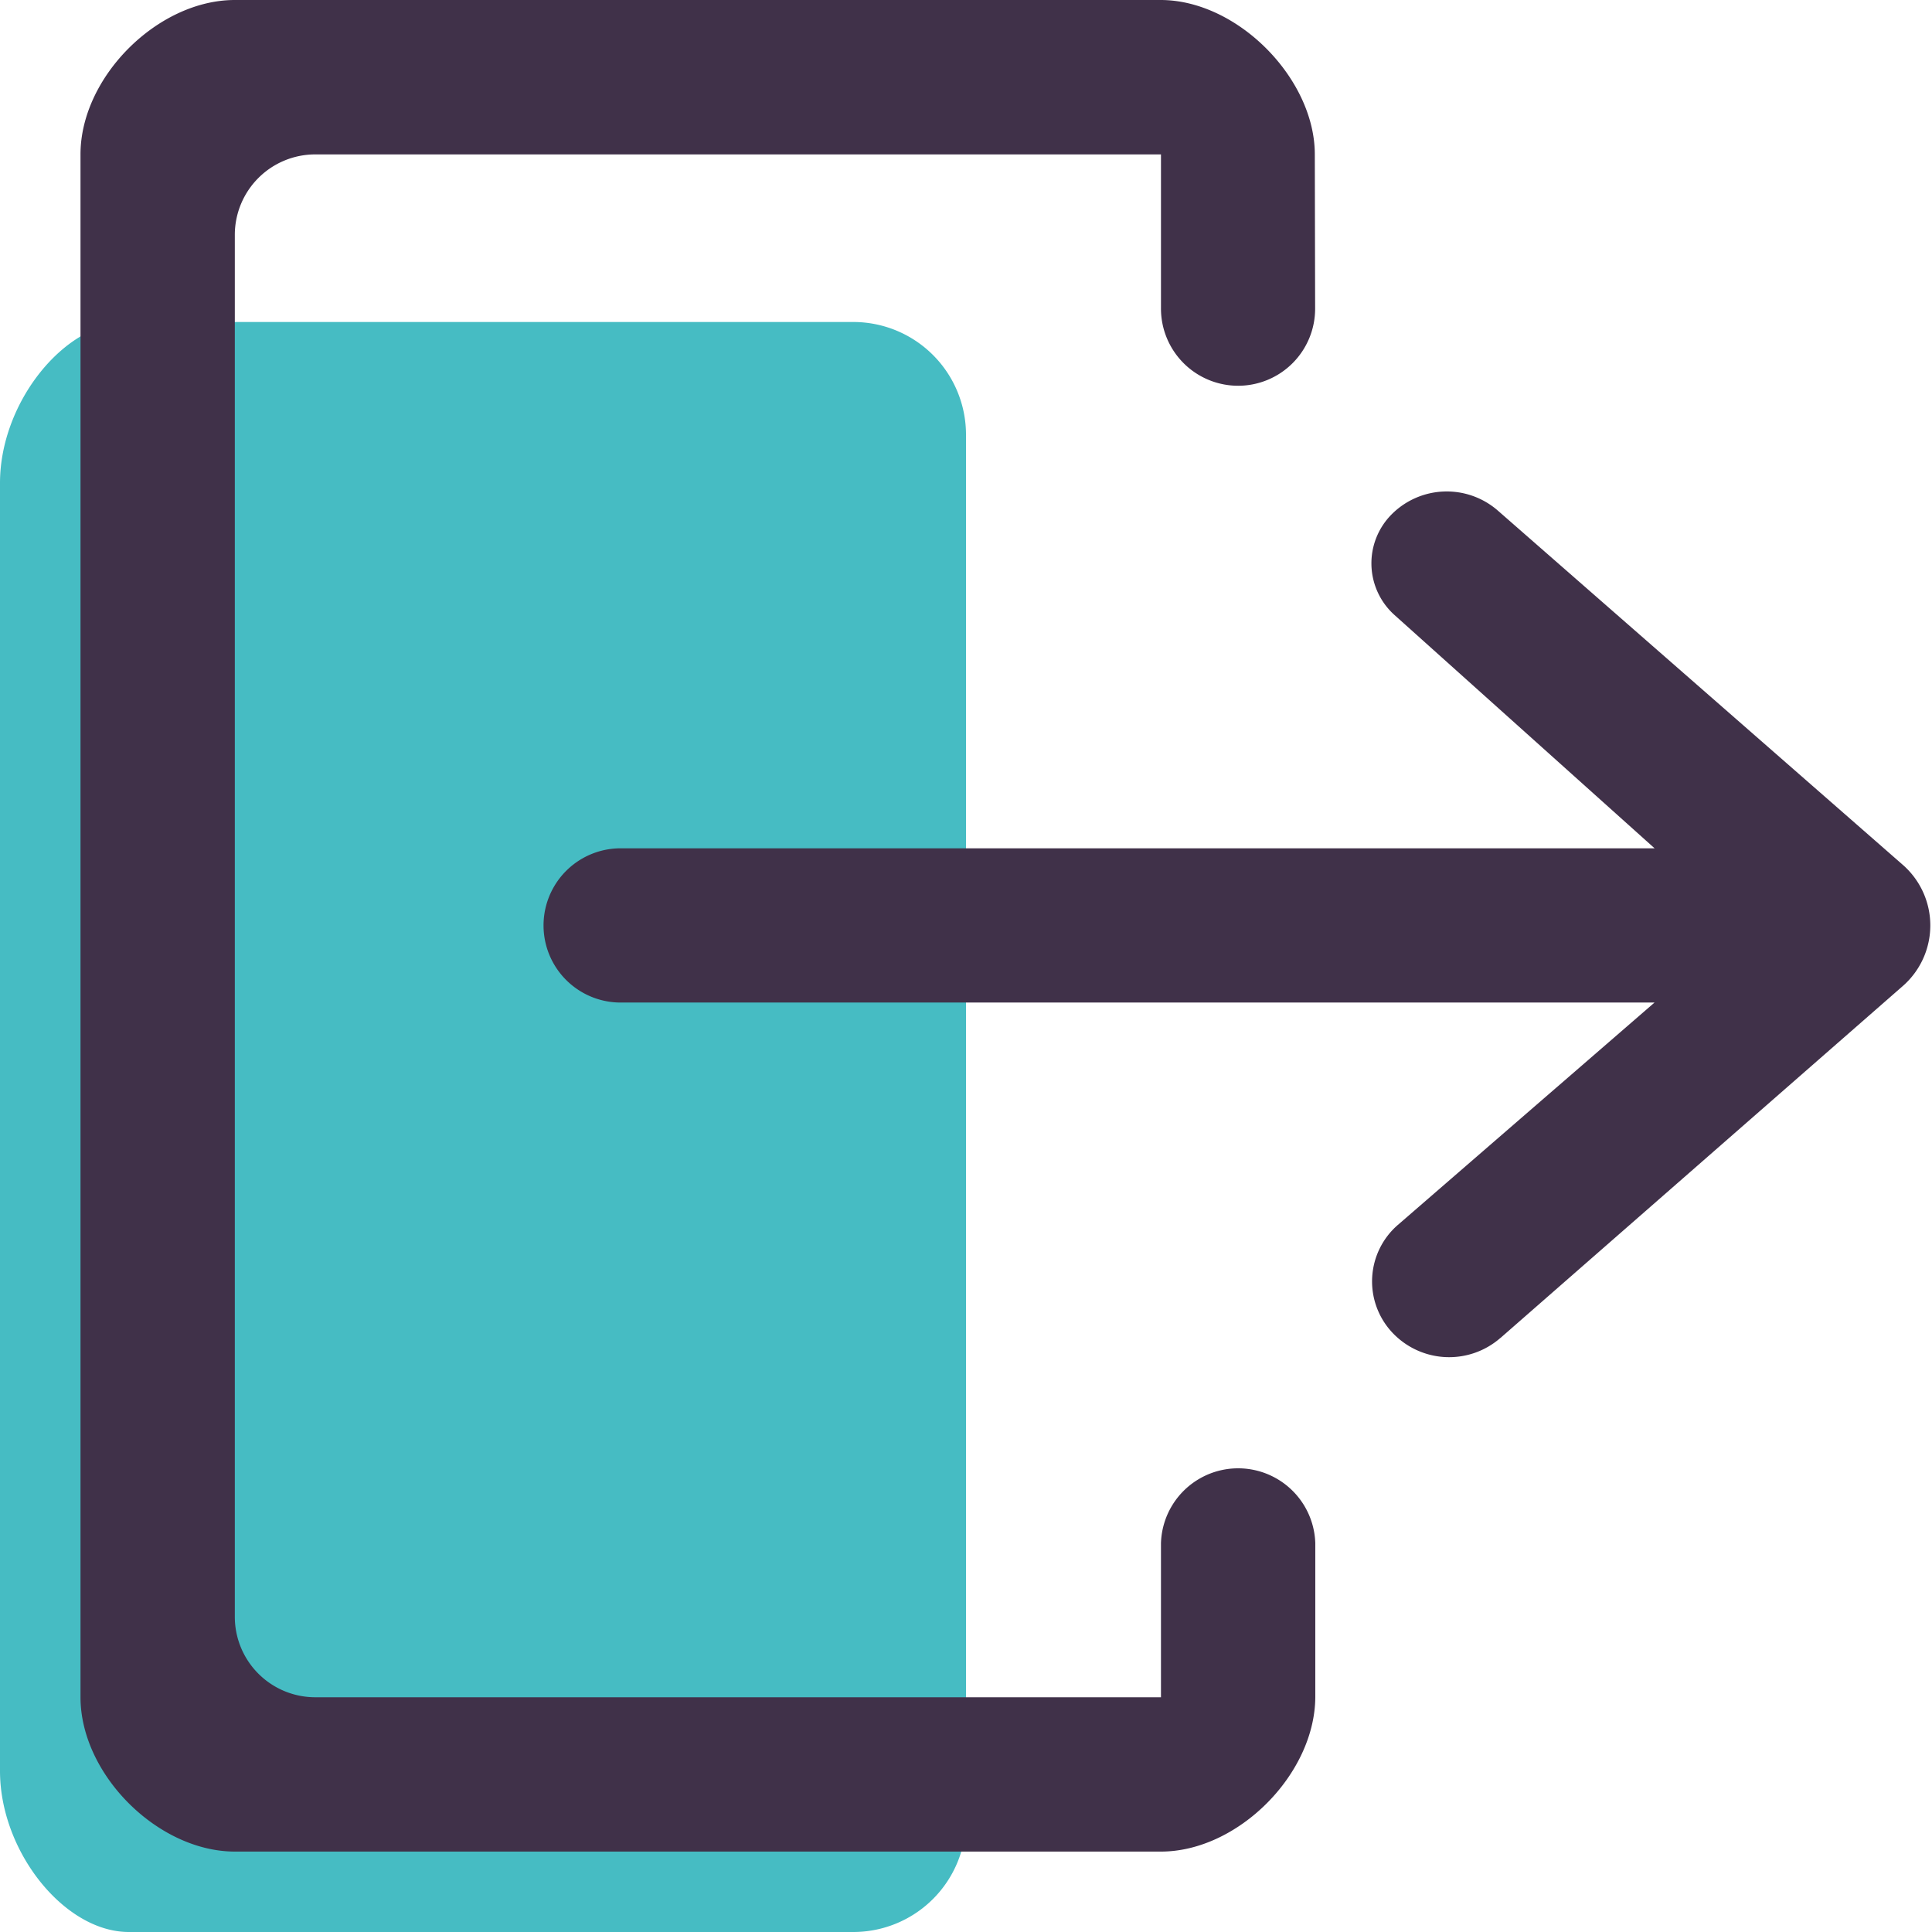
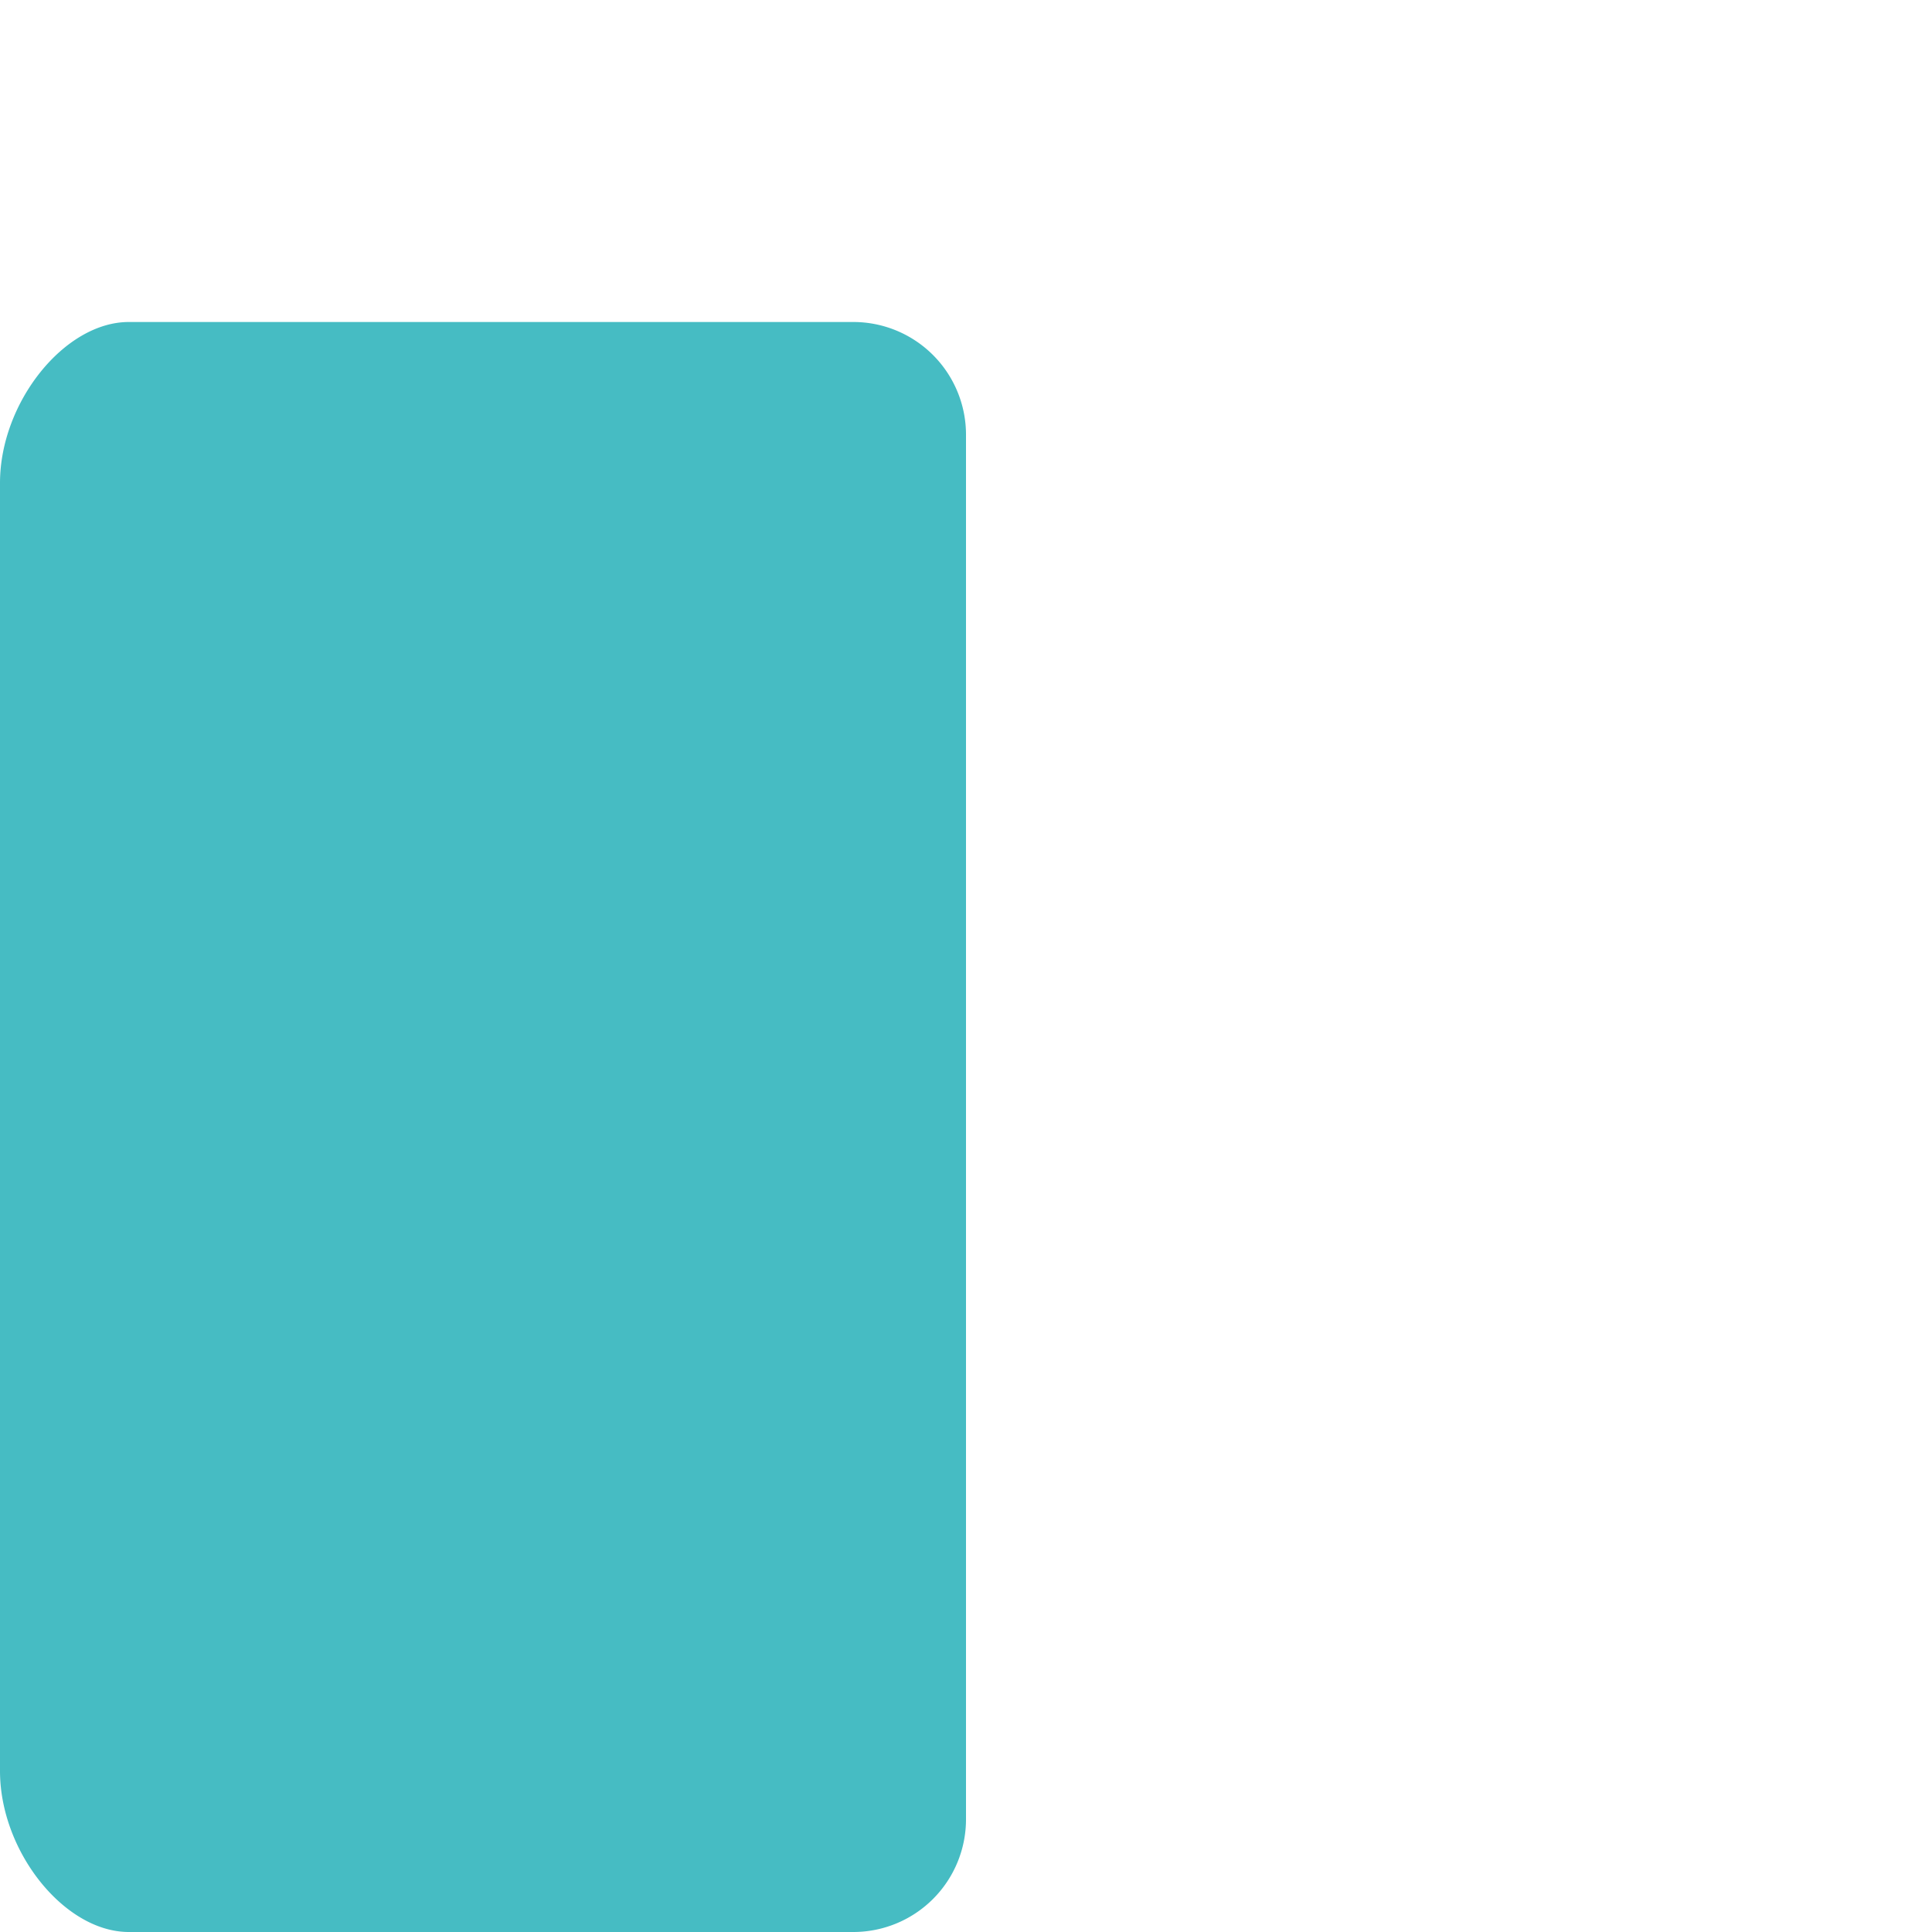
<svg xmlns="http://www.w3.org/2000/svg" viewBox="0 0 24 24">
  <g fill="none" fill-rule="evenodd">
    <path d="M10.6 24h-9C.8 24 0 23 0 22V6c0-1 .8-2 1.6-2h9A1.4 1.4 0 0112 5.4v17.2a1.4 1.4 0 01-1.4 1.4z" fill="#46BCC3" />
-     <path d="M18.64 16.62l4.997-4.371a1 1 0 000-1.506l-5.03-4.4a.966.966 0 00-1.32.047.862.862 0 00.035 1.249l3.232 2.899H7.71a.958.958 0 100 1.916h12.843l-3.188 2.762a.929.929 0 00-.08 1.326.968.968 0 001.354.078zM15.38 4.792a.959.959 0 01-.958-.96V1.918H3.917a1 1 0 00-1 1v17.166a1 1 0 001 1h10.505v-1.916a.959.959 0 011.917 0v1.916c-.006.959-.964 1.917-1.917 1.917H2.917C1.96 23 1 22.042 1 21.083V1.917C1 .958 1.959 0 2.917 0h11.5c.958 0 1.916.978 1.916 1.917l.004 1.916a.957.957 0 01-.956.959z" fill="#403149" />
  </g>
</svg>